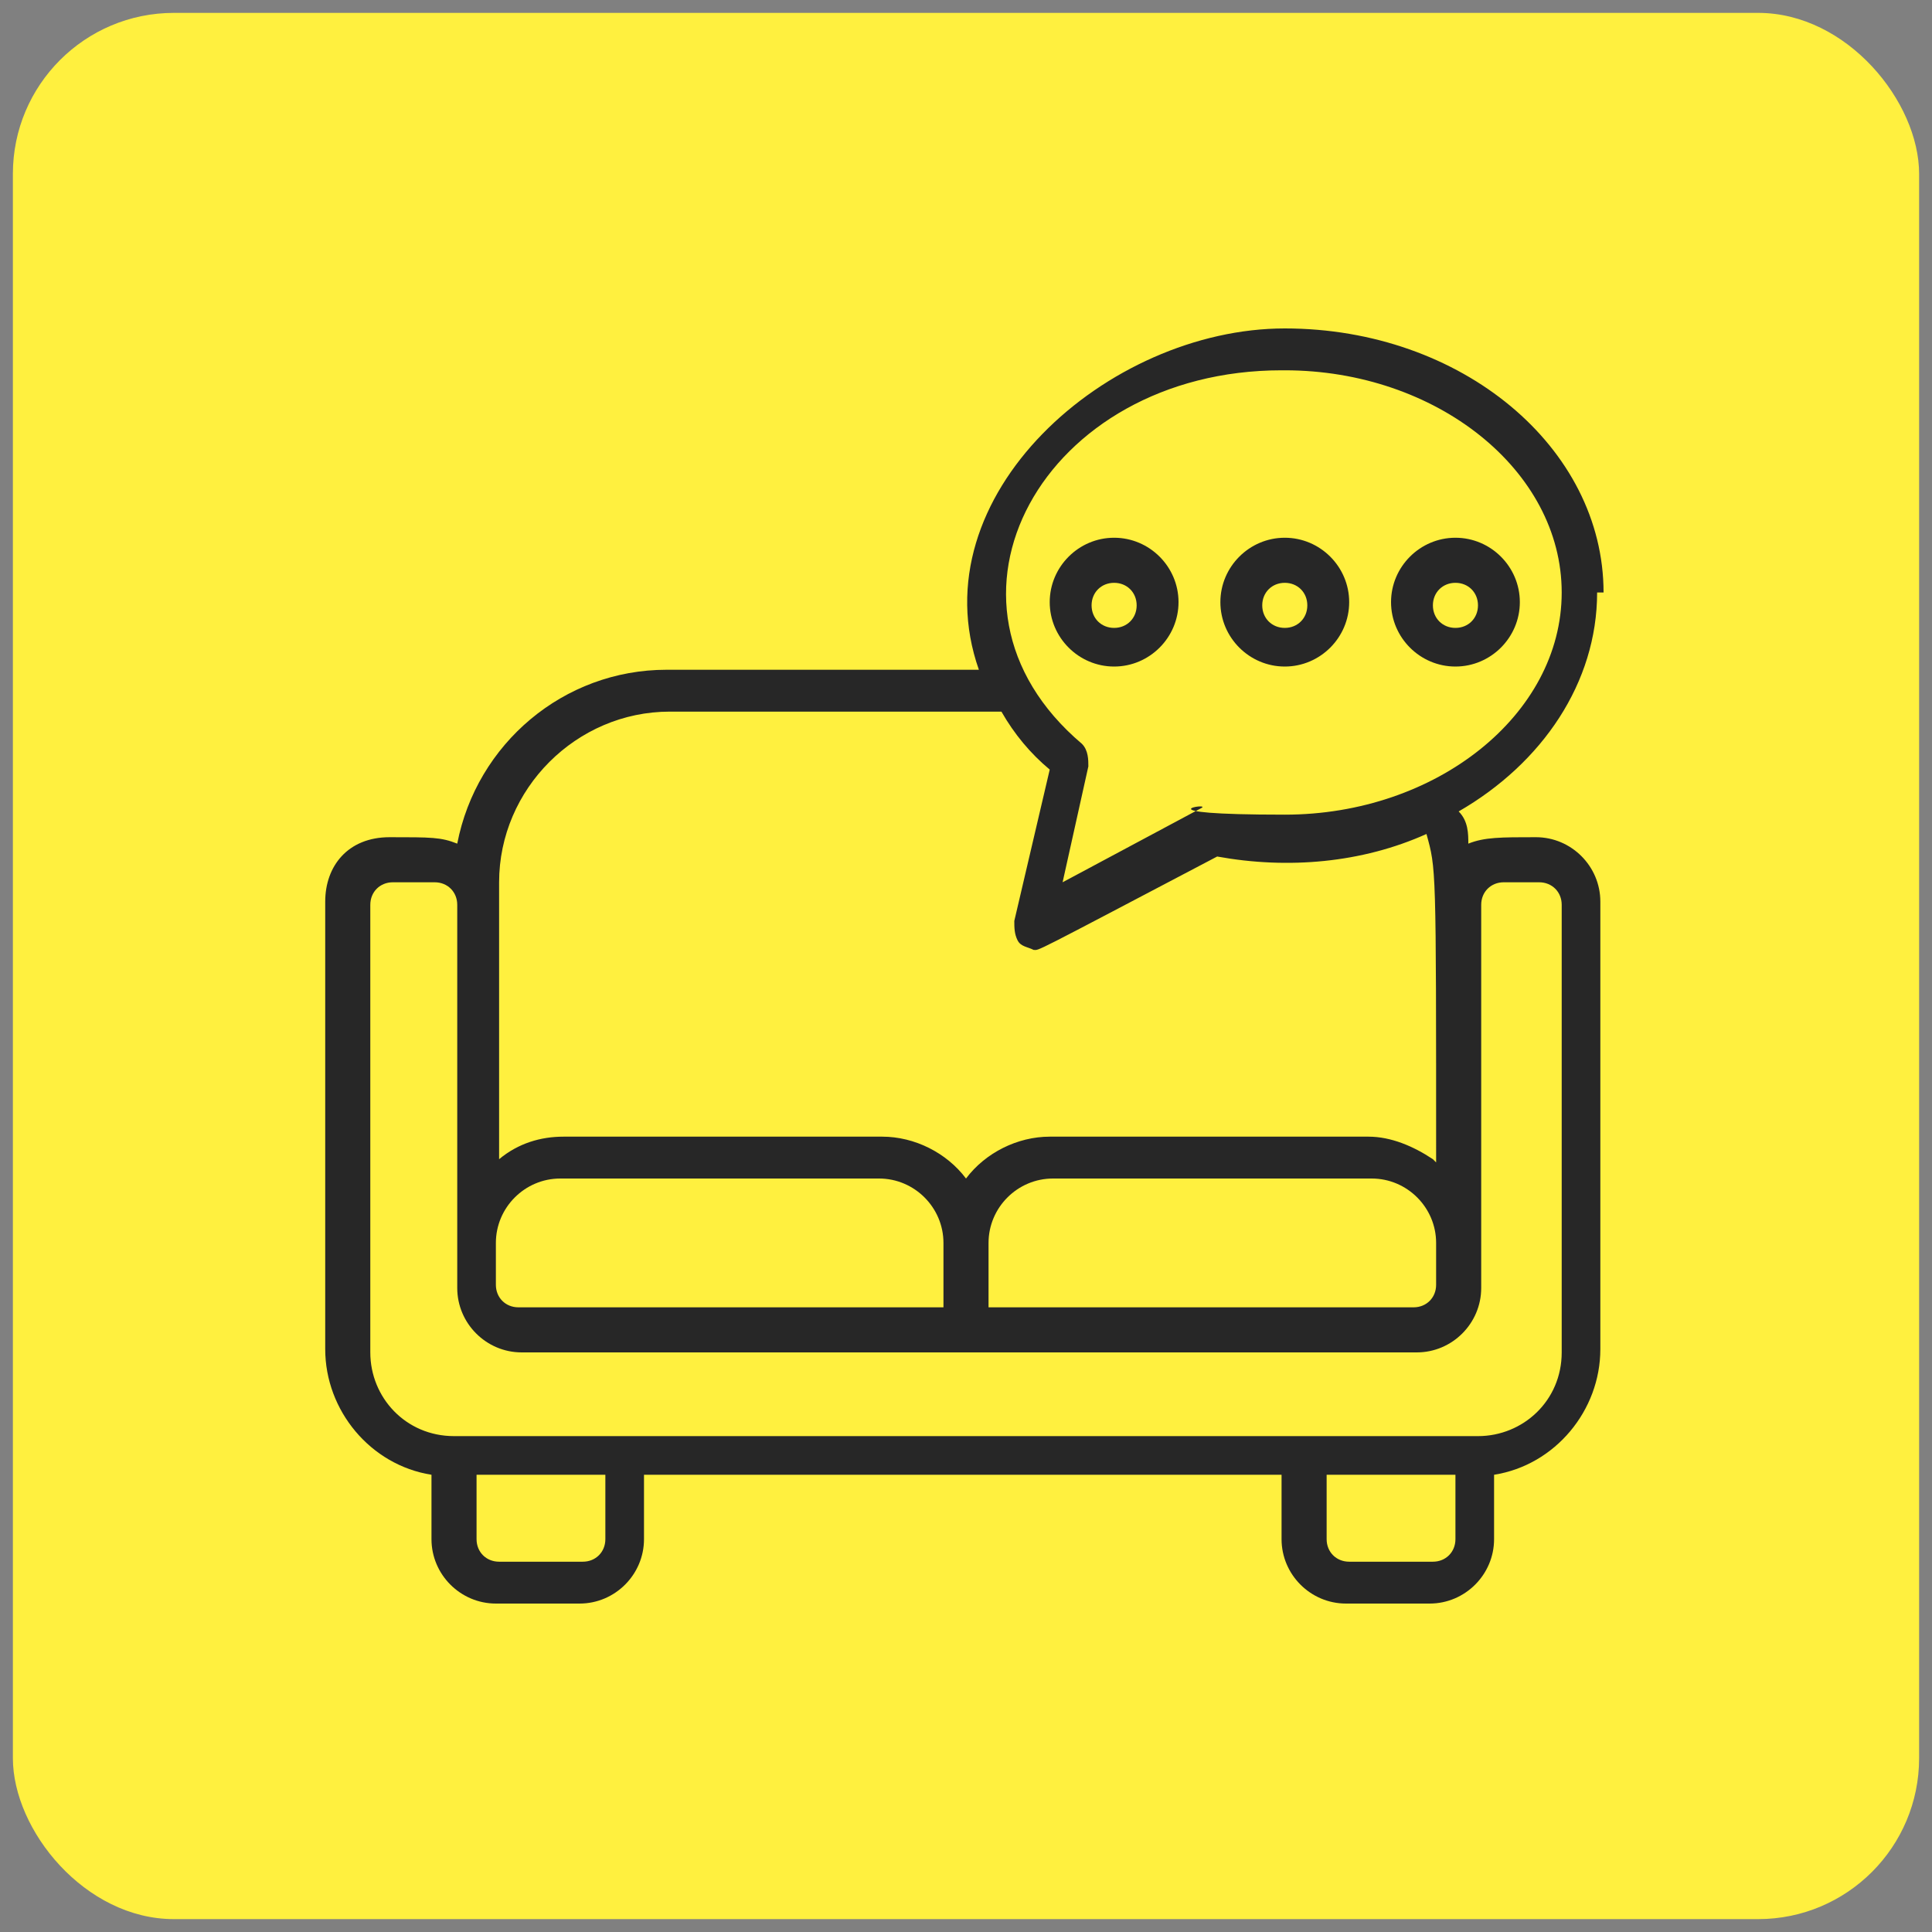
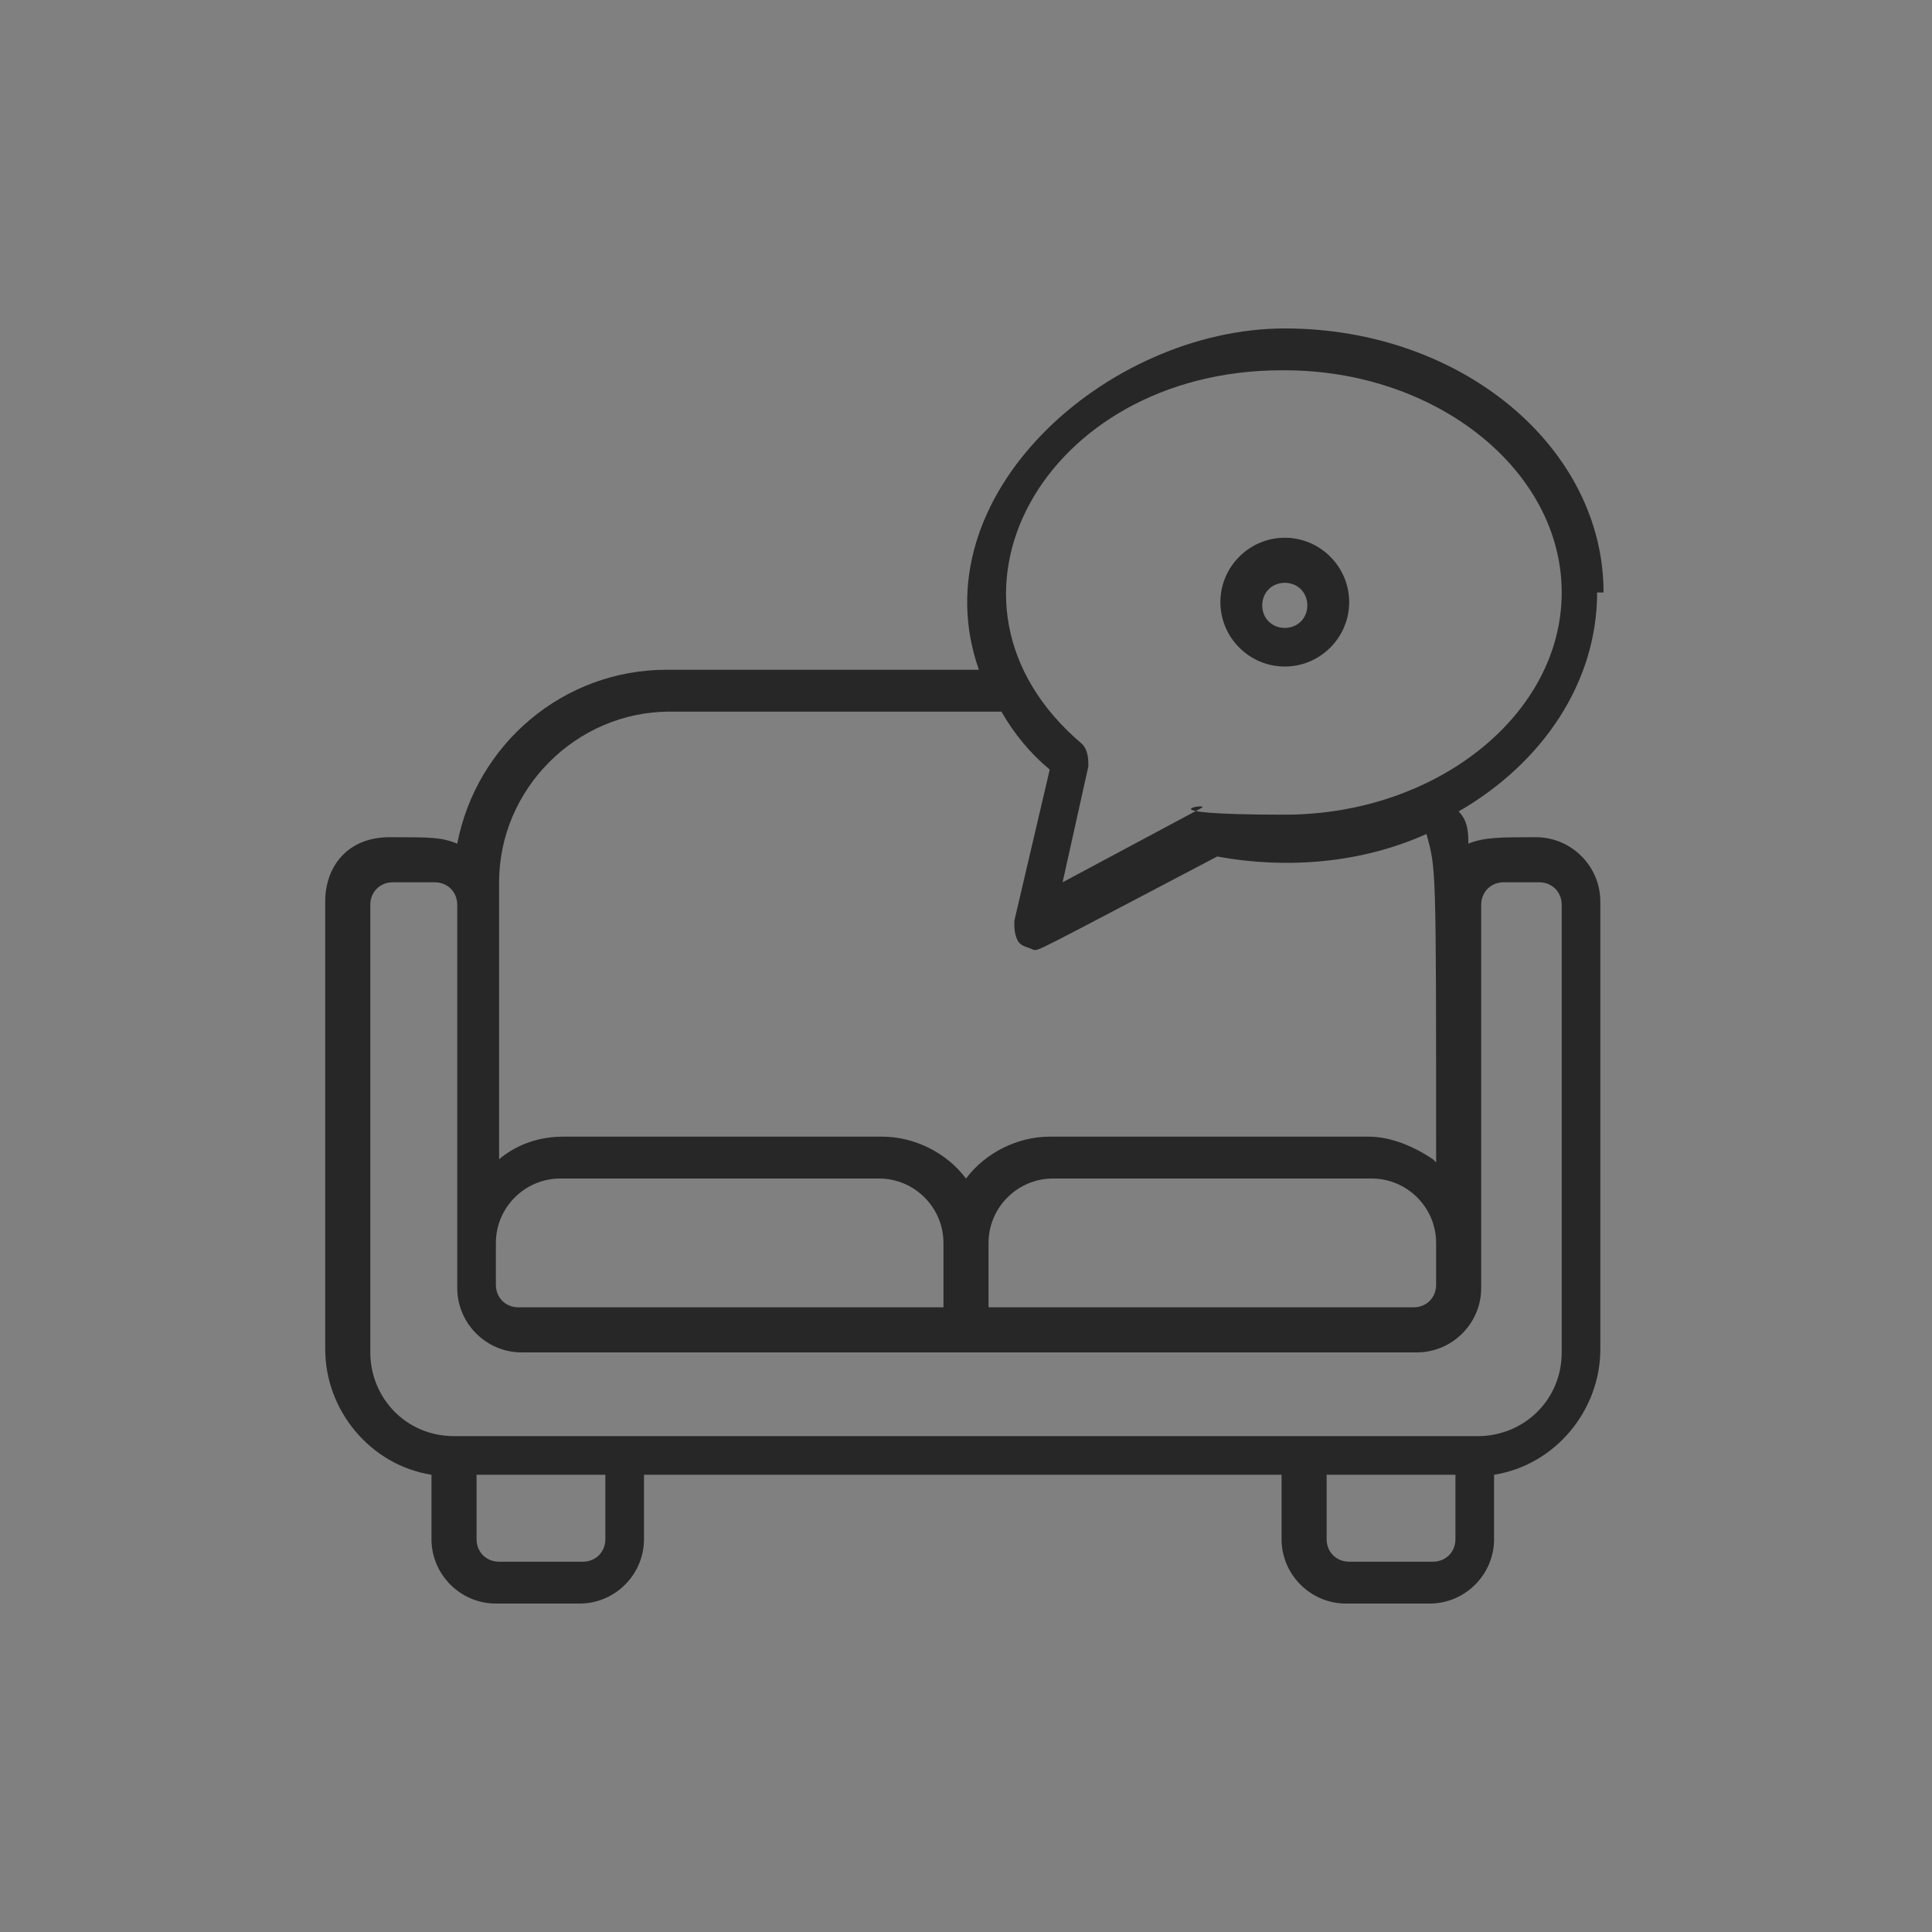
<svg xmlns="http://www.w3.org/2000/svg" id="Camada_1" viewBox="0 0 60 60">
  <rect x="0" y="0" width="60" height="60" fill="#808080" stroke="none" />
  <defs>
    <style>      .st0 {        fill: #272727;      }      .st1 {        fill: #fff03f;      }    </style>
  </defs>
-   <rect class="st1" x=".4" y=".4" width="59.2" height="59.2" rx="5" ry="5" />
  <g id="_x30_14---Counciling">
    <path id="Shape" class="st0" d="M49.8,18.4c0-4.5-4.4-8.2-9.9-8.2s-11.4,5.2-9.5,10.6h-9.7c-3.2,0-5.9,2.3-6.5,5.4-.5-.2-.8-.2-2.1-.2s-2,.9-2,2v13.9c0,1.9,1.4,3.6,3.3,3.9v2c0,1.1.9,2,2,2h2.6c1.1,0,2-.9,2-2v-2h19.8v2c0,1.1.9,2,2,2h2.6c1.1,0,2-.9,2-2v-2c1.9-.3,3.3-2,3.3-3.9v-13.9c0-1.1-.9-2-2-2s-1.6,0-2.1.2c0-.3,0-.7-.3-1,2.6-1.5,4.3-4,4.3-6.8h.2ZM39.9,11.5c4.7,0,8.6,3.1,8.6,6.9s-3.9,6.9-8.6,6.9-2.2-.4-2.6-.2l-4.3,2.3.8-3.6c0-.2,0-.5-.2-.7-5.2-4.4-1.2-11.6,6.2-11.6h0ZM29.3,40.6h-13.2c-.4,0-.7-.3-.7-.7v-1.3c0-1.1.9-2,2-2h9.9c1.1,0,2,.9,2,2,0,0,0,2,0,2ZM18.8,47.8c0,.4-.3.7-.7.7h-2.6c-.4,0-.7-.3-.7-.7v-2h4v2ZM45.2,47.8c0,.4-.3.7-.7.7h-2.6c-.4,0-.7-.3-.7-.7v-2h4v2ZM46.5,27.4h1.3c.4,0,.7.3.7.7v13.9c0,1.5-1.2,2.6-2.6,2.6H14.1c-1.5,0-2.6-1.2-2.6-2.6v-13.9c0-.4.3-.7.7-.7h1.3c.4,0,.7.3.7.7v11.9c0,1.1.9,2,2,2h27.8c1.1,0,2-.9,2-2v-11.9c0-.4.3-.7.7-.7h-.2ZM30.7,40.6v-2c0-1.1.9-2,2-2h9.9c1.1,0,2,.9,2,2v1.3c0,.4-.3.7-.7.7,0,0-13.2,0-13.2,0ZM44.5,36c-.6-.4-1.3-.7-2-.7h-9.9c-1,0-2,.5-2.6,1.3-.6-.8-1.6-1.3-2.6-1.3h-9.9c-.7,0-1.4.2-2,.7v-8.6c0-2.9,2.4-5.3,5.3-5.3h10.3c.4.7.9,1.3,1.5,1.8l-1.1,4.7c0,.2,0,.4.1.6s.3.2.5.3c.2,0-.2.2,5.7-2.9,2.2.4,4.5.2,6.5-.7.3,1.1.3.9.3,10.2h0Z" />
    <path id="Shape1" class="st0" d="M39.9,20.7c1.1,0,2-.9,2-2s-.9-2-2-2-2,.9-2,2,.9,2,2,2ZM39.9,18.1c.4,0,.7.3.7.7s-.3.7-.7.7-.7-.3-.7-.7.3-.7.7-.7Z" />
-     <path id="Shape2" class="st0" d="M34.6,20.7c1.1,0,2-.9,2-2s-.9-2-2-2-2,.9-2,2,.9,2,2,2ZM34.6,18.1c.4,0,.7.3.7.7s-.3.7-.7.7-.7-.3-.7-.7.3-.7.7-.7Z" />
-     <path id="Shape3" class="st0" d="M45.2,20.7c1.1,0,2-.9,2-2s-.9-2-2-2-2,.9-2,2,.9,2,2,2ZM45.2,18.1c.4,0,.7.3.7.7s-.3.7-.7.7-.7-.3-.7-.7.3-.7.7-.7Z" />
  </g>
</svg>